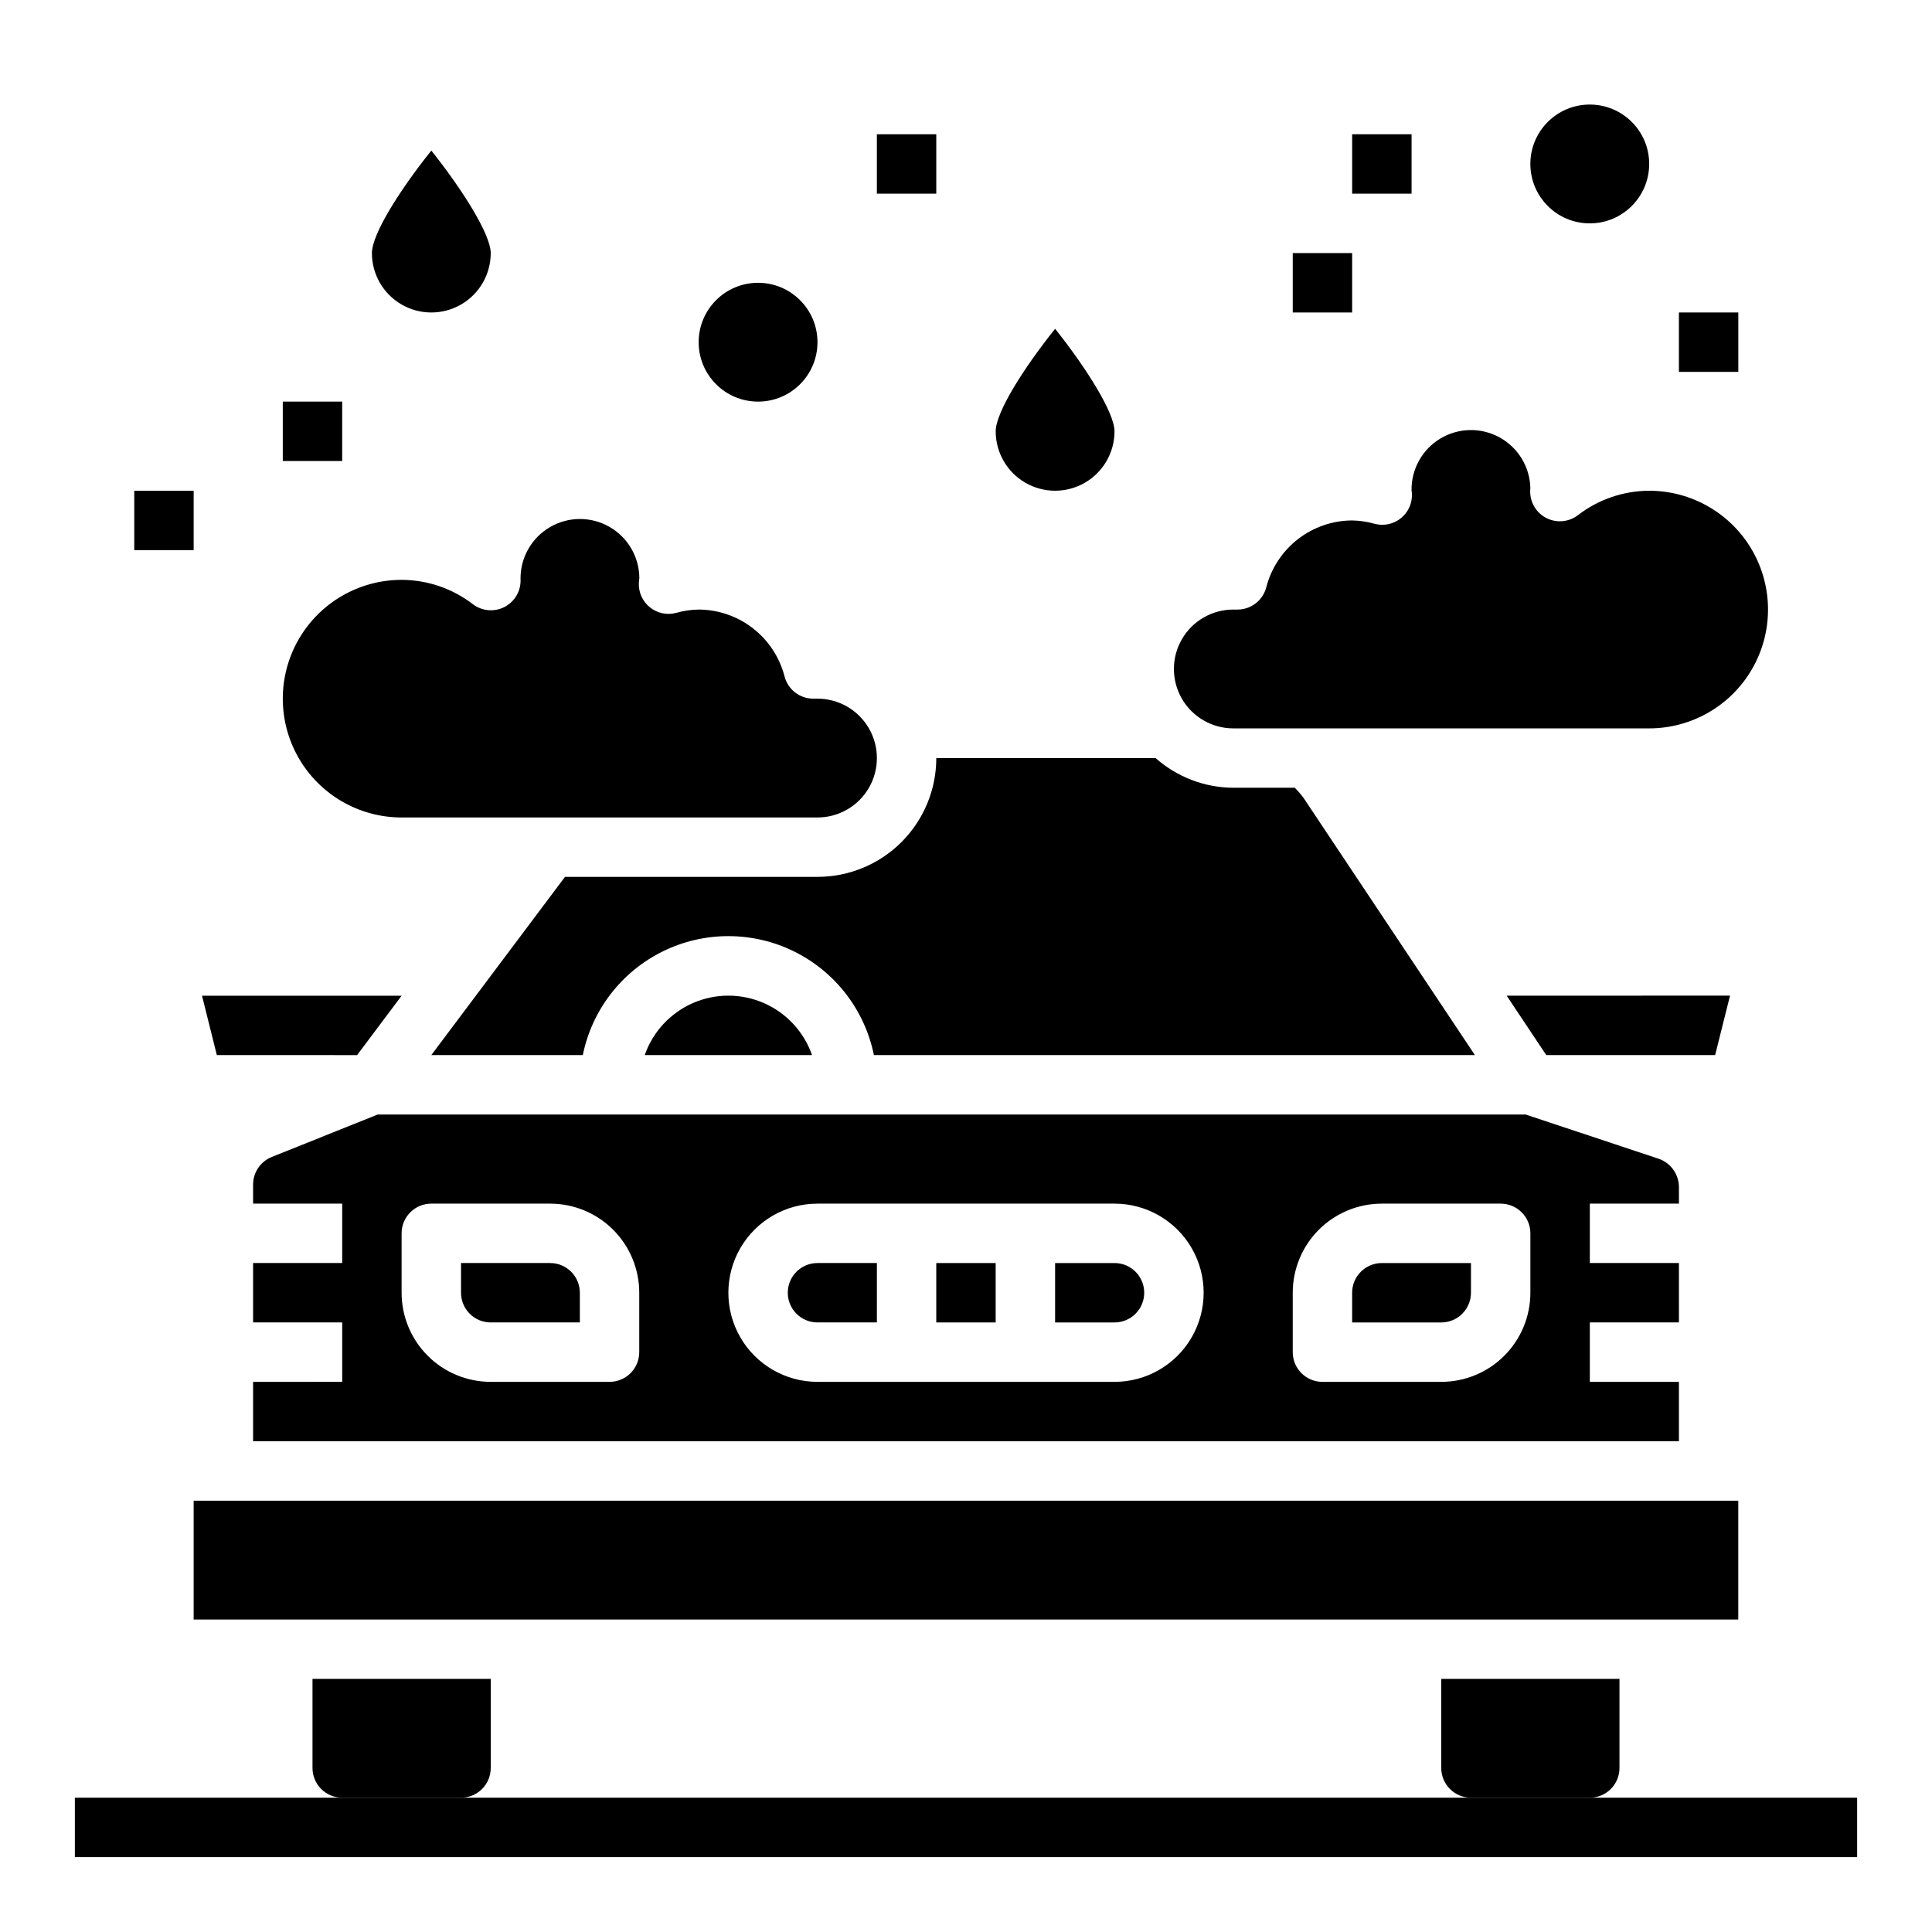
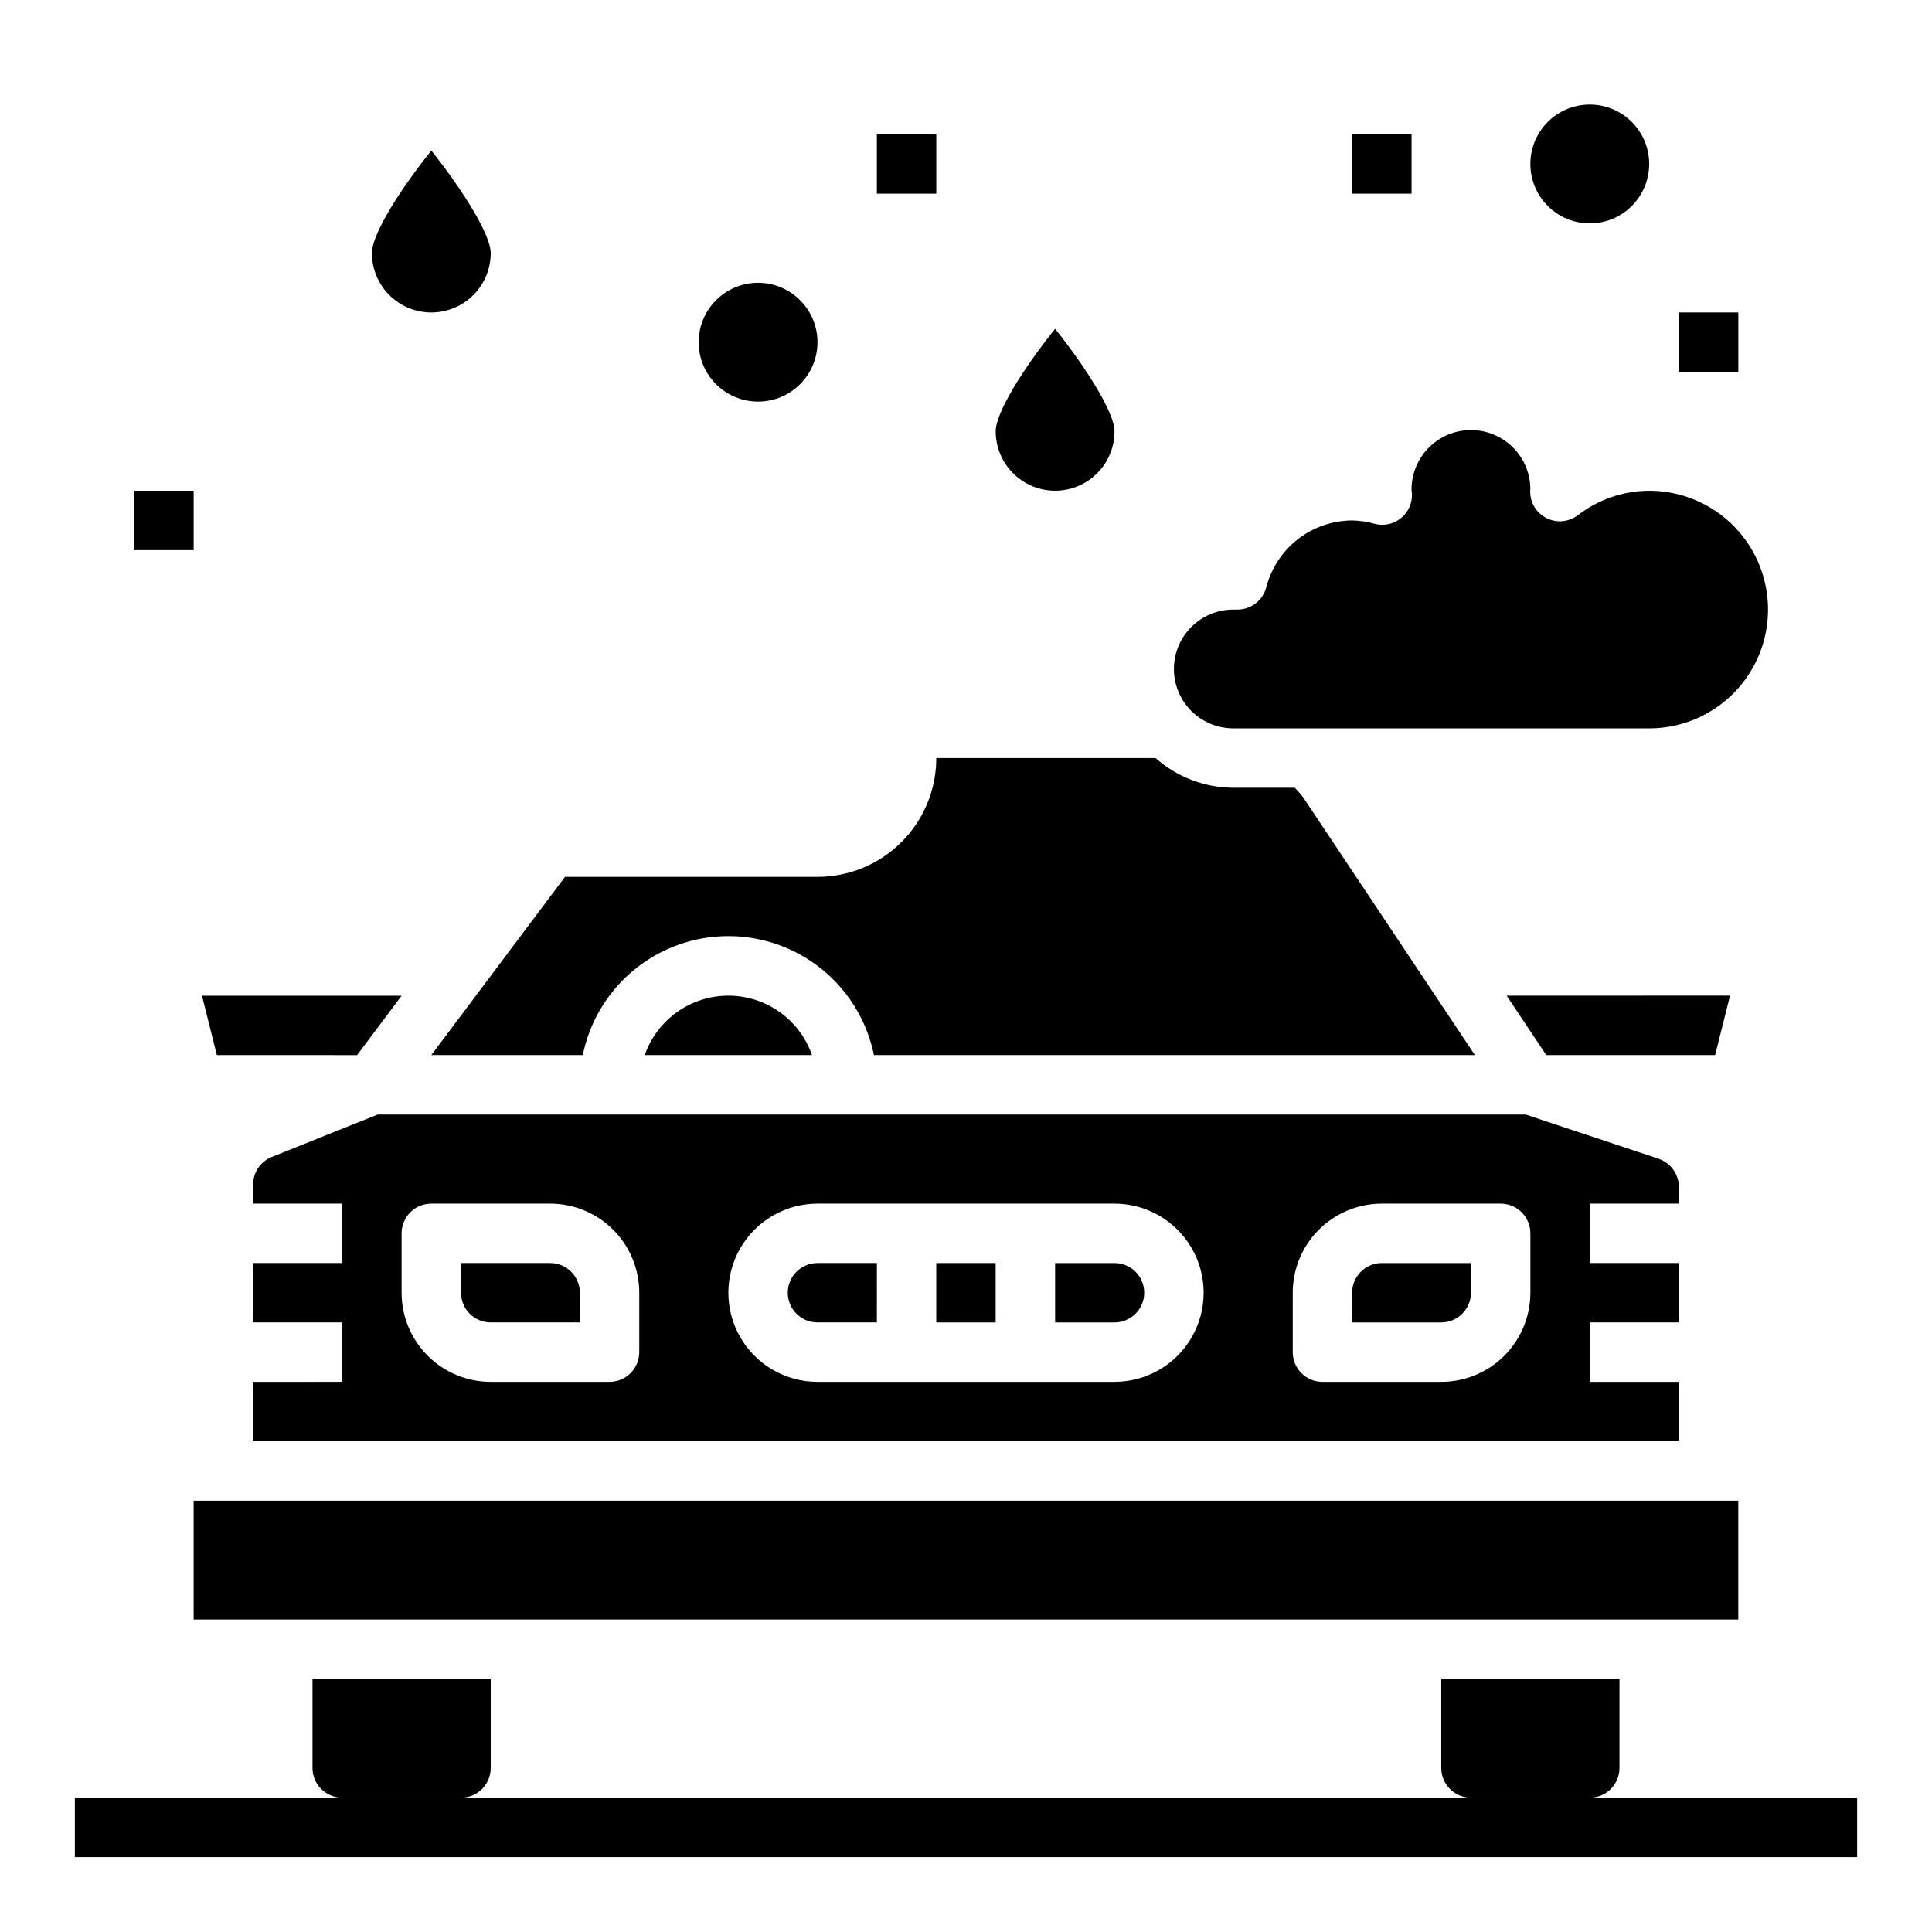
<svg xmlns="http://www.w3.org/2000/svg" fill="#000000" width="800px" height="800px" version="1.1" viewBox="144 144 512 512">
  <g>
    <path d="m581.05 187.45c0 8.695-7.047 15.746-15.742 15.746s-15.746-7.051-15.746-15.746 7.051-15.742 15.746-15.742 15.742 7.047 15.742 15.742" />
    <path d="m360.64 234.69c0 8.695-7.047 15.742-15.742 15.742-8.695 0-15.746-7.047-15.746-15.742s7.051-15.746 15.746-15.746c8.695 0 15.742 7.051 15.742 15.746" />
    <path d="m234.69 620.41h31.488c2.086 0 4.09-0.828 5.566-2.305 1.473-1.477 2.305-3.477 2.305-5.566v-23.617h-47.234v23.617c0 2.09 0.832 4.09 2.309 5.566 1.477 1.477 3.477 2.305 5.566 2.305z" />
    <path d="m598.53 423.61 3.945-15.758-59.191 0.016 10.492 15.742z" />
    <path d="m533.82 620.41h31.488c2.086 0 4.09-0.828 5.566-2.305 1.477-1.477 2.305-3.477 2.305-5.566v-23.617h-47.234v23.617c0 2.09 0.832 4.09 2.309 5.566 1.477 1.477 3.477 2.305 5.566 2.305z" />
    <path d="m533.82 486.59v-7.871h-23.617c-4.348 0-7.871 3.523-7.871 7.871v7.871h23.617-0.004c2.09 0 4.09-0.828 5.566-2.305s2.309-3.477 2.309-5.566z" />
    <path d="m314.86 423.61h44.336c-2.152-6.172-6.781-11.172-12.773-13.789-5.988-2.617-12.801-2.617-18.793 0-5.992 2.617-10.621 7.617-12.77 13.789z" />
-     <path d="m250.43 360.64h110.21c5.625 0 10.824-3 13.637-7.871s2.812-10.871 0-15.742c-2.812-4.871-8.012-7.875-13.637-7.875h-1.117c-3.582 0-6.711-2.426-7.609-5.894-1.305-5.051-4.246-9.531-8.363-12.738s-9.18-4.957-14.398-4.981c-2.023 0.035-4.035 0.332-5.981 0.887-2.414 0.637-4.988 0.09-6.934-1.473-1.949-1.562-3.039-3.957-2.938-6.453 0-0.27 0.094-1.055 0.133-1.324v0.004c-0.039-5.625-3.074-10.805-7.965-13.582-4.891-2.781-10.891-2.738-15.742 0.105-4.852 2.844-7.82 8.062-7.781 13.688 0.184 3.062-1.434 5.953-4.137 7.406-2.707 1.449-6.008 1.195-8.457-0.652-5.422-4.18-12.07-6.457-18.918-6.477-11.25 0-21.645 6-27.27 15.742s-5.625 21.746 0 31.488c5.625 9.742 16.02 15.742 27.27 15.742z" />
    <path d="m471.96 305.54h-1.117c-5.625 0-10.824 3-13.637 7.871s-2.812 10.871 0 15.742c2.812 4.875 8.012 7.875 13.637 7.875h110.21c11.25 0 21.645-6.004 27.27-15.746 5.625-9.742 5.625-21.746 0-31.488-5.625-9.742-16.02-15.742-27.27-15.742-6.836 0.027-13.477 2.301-18.891 6.477-2.512 1.914-5.918 2.144-8.66 0.59-2.742-1.559-4.293-4.602-3.938-7.734-0.117-5.625-3.231-10.762-8.16-13.469-4.934-2.711-10.934-2.582-15.746 0.332-4.809 2.918-7.699 8.18-7.582 13.805 0.078 0.27 0.113 0.551 0.102 0.832 0.102 2.496-0.988 4.891-2.934 6.453-1.949 1.566-4.523 2.113-6.938 1.477-1.945-0.555-3.953-0.855-5.973-0.891-5.219 0.023-10.281 1.777-14.398 4.981-4.117 3.207-7.059 7.688-8.359 12.738-0.902 3.469-4.031 5.894-7.613 5.898z" />
    <path d="m195.32 541.7h409.34v31.488h-409.34z" />
    <path d="m298.45 423.61c2.43-11.953 10.262-22.109 21.211-27.492 10.949-5.379 23.773-5.379 34.723 0 10.949 5.383 18.785 15.539 21.211 27.492h159.27l-45.453-68.219c-0.699-0.934-1.465-1.812-2.301-2.629h-16.262c-7.602-0.027-14.926-2.828-20.609-7.871h-58.113c0 8.352-3.316 16.359-9.223 22.266-5.902 5.906-13.914 9.223-22.266 9.223h-66.91l-35.426 47.23z" />
    <path d="m216.05 450.6c-2.984 1.18-4.953 4.051-4.977 7.258v5.117h23.617v15.742h-23.617v15.742h23.617v15.742l-23.617 0.004v15.742h377.86v-15.742h-23.613v-15.746h23.617l-0.004-15.742h-23.613v-15.742h23.617v-4.41h-0.004c-0.023-3.414-2.215-6.434-5.453-7.512l-35.172-11.695h-304.22zm270.54 35.988c0-6.262 2.488-12.27 6.918-16.699 4.43-4.43 10.438-6.914 16.699-6.914h31.488c2.086 0 4.09 0.828 5.566 2.305 1.477 1.477 2.305 3.477 2.305 5.566v15.742c0 6.266-2.488 12.27-6.918 16.699-4.426 4.43-10.434 6.918-16.699 6.918h-31.488c-4.348 0-7.871-3.523-7.871-7.871zm-125.95-23.613h78.723c8.438 0 16.234 4.5 20.453 11.805 4.219 7.309 4.219 16.312 0 23.617-4.219 7.309-12.016 11.809-20.453 11.809h-78.723c-8.434 0-16.23-4.5-20.449-11.809-4.219-7.305-4.219-16.309 0-23.617 4.219-7.305 12.016-11.805 20.449-11.805zm-110.21 7.871c0-4.348 3.523-7.871 7.871-7.871h31.488c6.266 0 12.27 2.484 16.699 6.914 4.43 4.43 6.918 10.438 6.918 16.699v15.746c0 2.086-0.828 4.09-2.305 5.566-1.477 1.477-3.481 2.305-5.566 2.305h-31.488c-6.266 0-12.27-2.488-16.699-6.918-4.43-4.43-6.918-10.434-6.918-16.699z" />
    <path d="m201.46 423.6 37.172 0.016 11.801-15.742h-52.898z" />
    <path d="m274.05 494.46h23.617v-7.871c0-2.086-0.832-4.09-2.309-5.566-1.477-1.477-3.477-2.305-5.566-2.305h-23.613v7.871c0 2.09 0.828 4.09 2.305 5.566 1.477 1.477 3.477 2.305 5.566 2.305z" />
    <path d="m447.23 486.59c0-2.086-0.828-4.09-2.305-5.566-1.477-1.477-3.481-2.305-5.566-2.305h-15.746v15.742h15.746c2.086 0 4.09-0.828 5.566-2.305 1.477-1.477 2.305-3.477 2.305-5.566z" />
    <path d="m360.64 494.46h15.742l0.004-15.742h-15.746c-4.348 0-7.871 3.523-7.871 7.871s3.523 7.871 7.871 7.871z" />
    <path d="m392.12 478.72h15.742v15.742h-15.742z" />
    <path d="m163.84 620.41h472.32v15.742h-472.32z" />
-     <path d="m218.94 250.43h15.742v15.742h-15.742z" />
    <path d="m179.58 274.05h15.742v15.742h-15.742z" />
-     <path d="m486.59 211.07h15.742v15.742h-15.742z" />
    <path d="m588.93 226.81h15.742v15.742h-15.742z" />
    <path d="m502.34 179.58h15.742v15.742h-15.742z" />
    <path d="m376.38 179.58h15.742v15.742h-15.742z" />
    <path d="m242.56 211.07c0 5.625 3 10.82 7.871 13.633 4.871 2.812 10.875 2.812 15.746 0 4.871-2.812 7.871-8.008 7.871-13.633 0-4.879-7.383-16.68-15.742-27.168-8.355 10.441-15.746 22.152-15.746 27.168z" />
    <path d="m407.87 258.3c0 5.625 3 10.824 7.871 13.637 4.871 2.812 10.875 2.812 15.746 0 4.871-2.812 7.871-8.012 7.871-13.637 0-4.879-7.383-16.68-15.742-27.168-8.355 10.441-15.746 22.156-15.746 27.168z" />
  </g>
</svg>